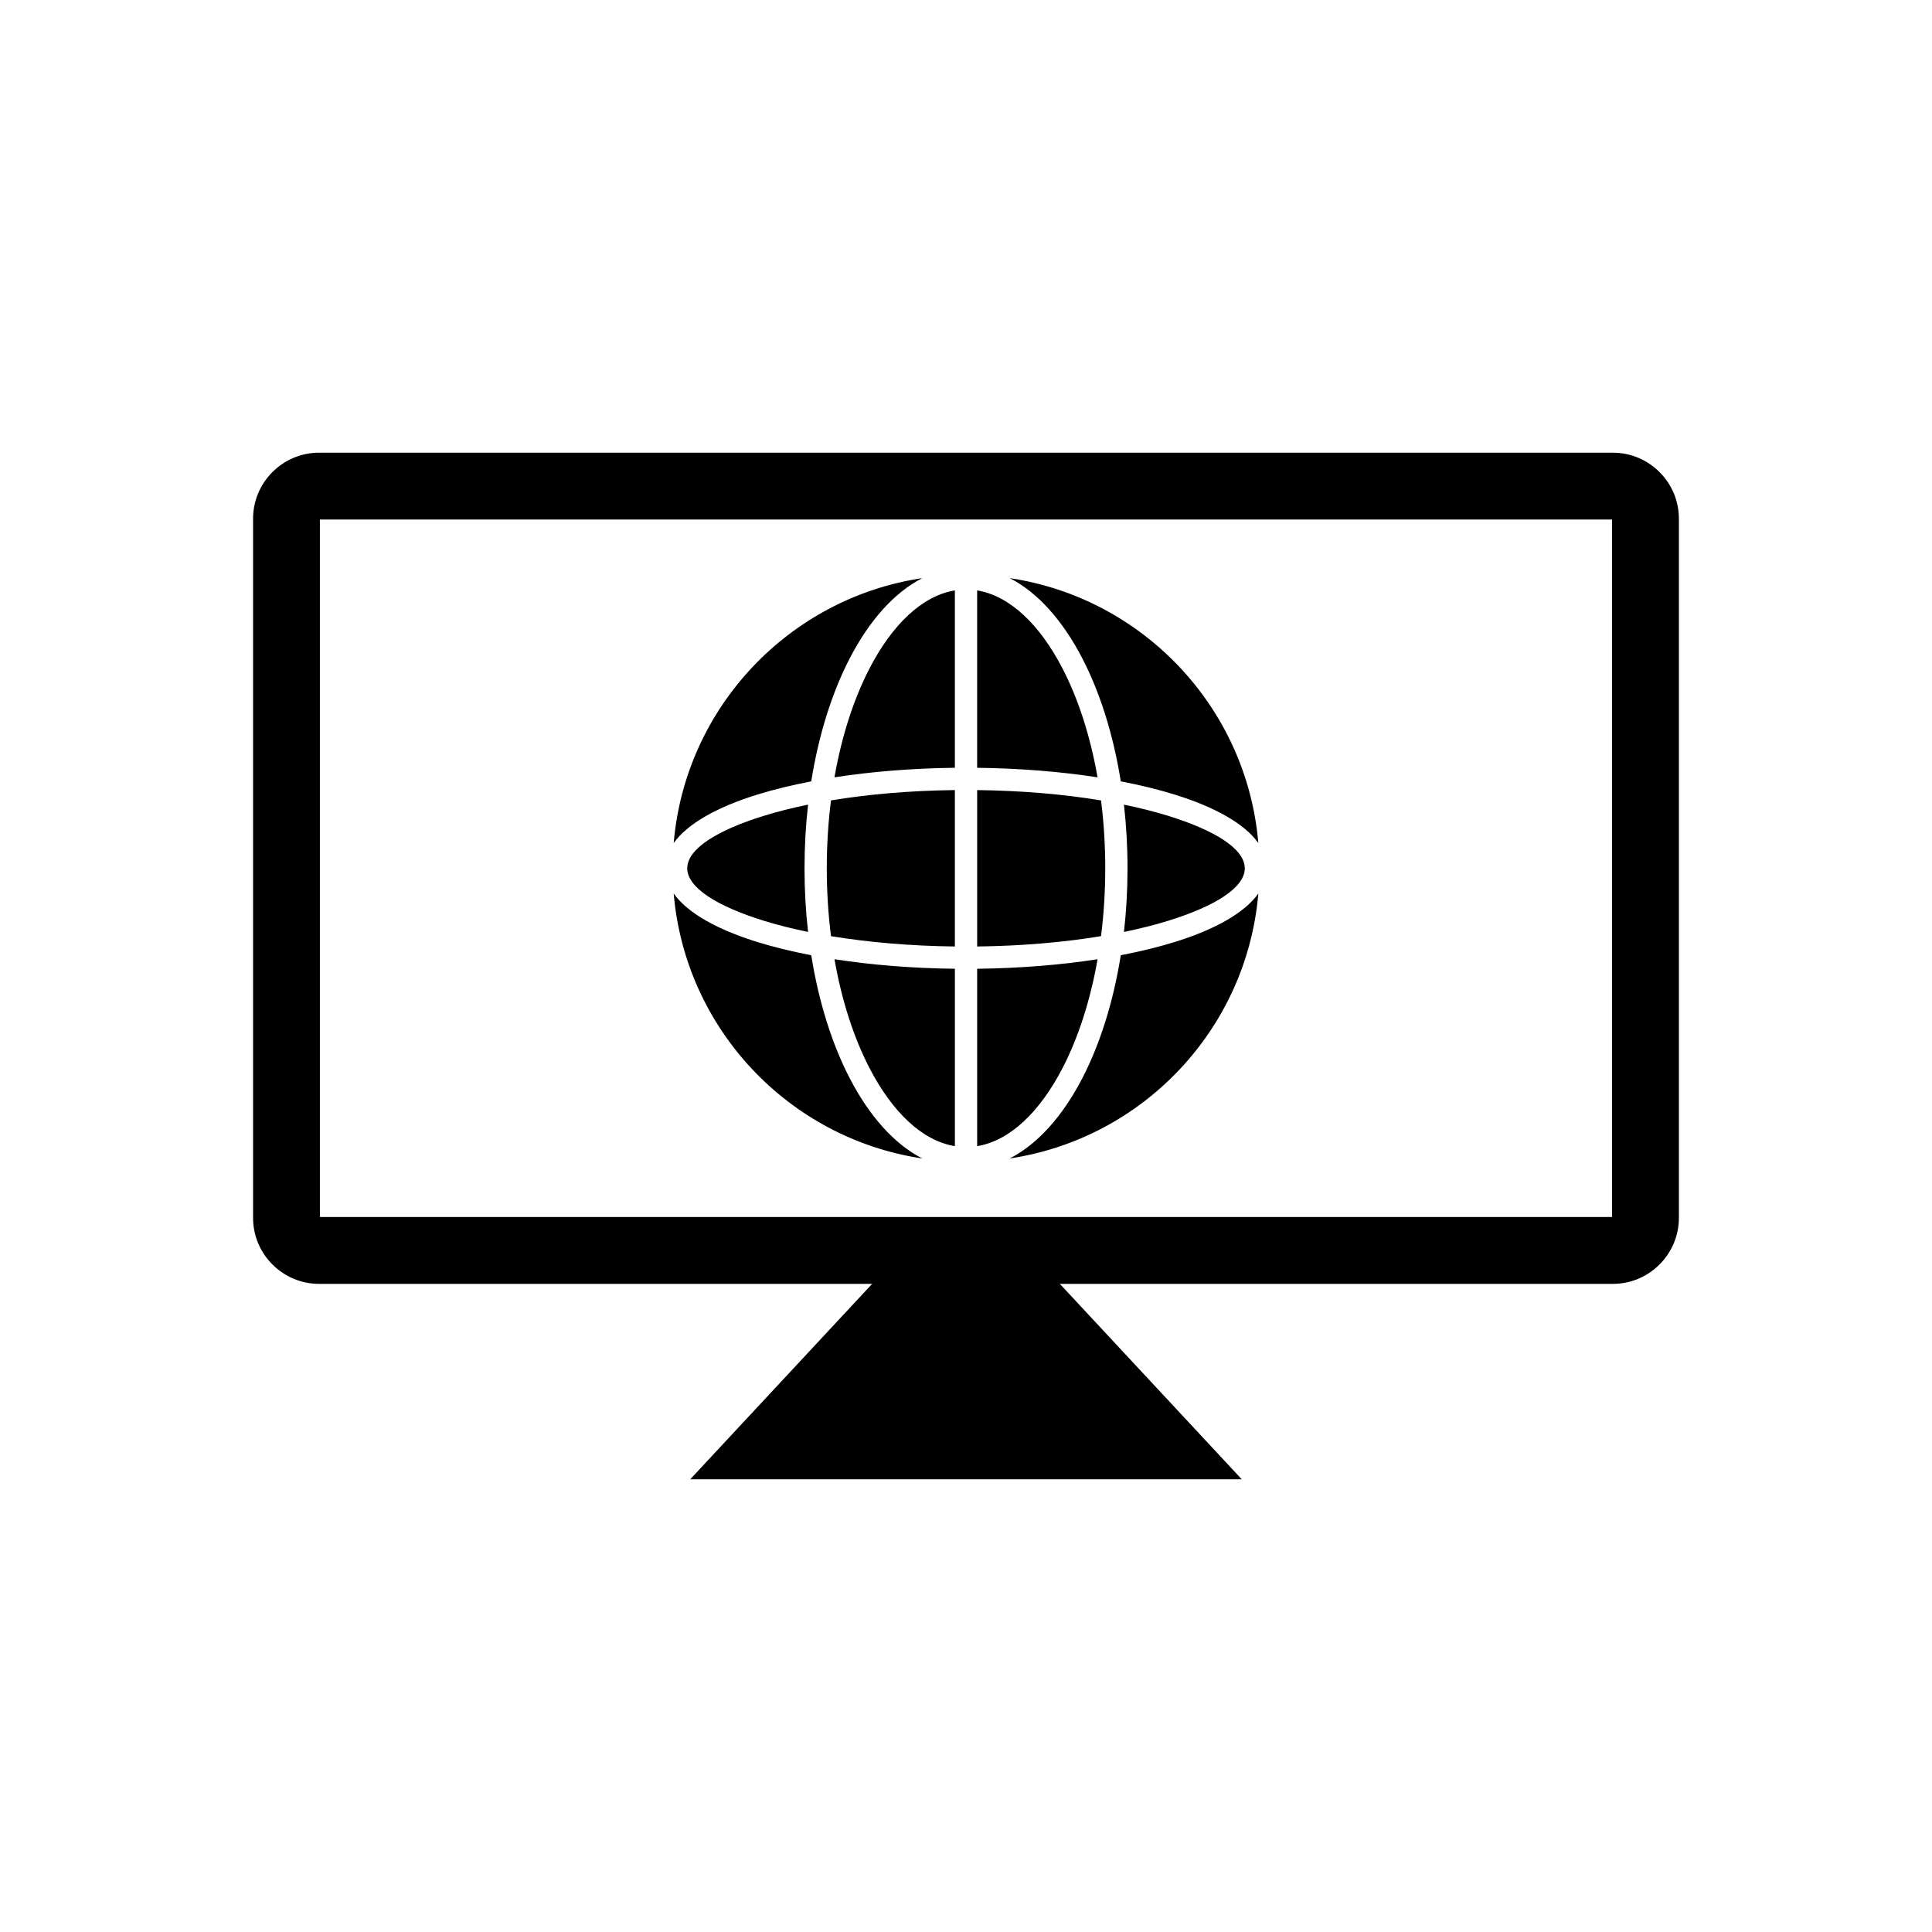
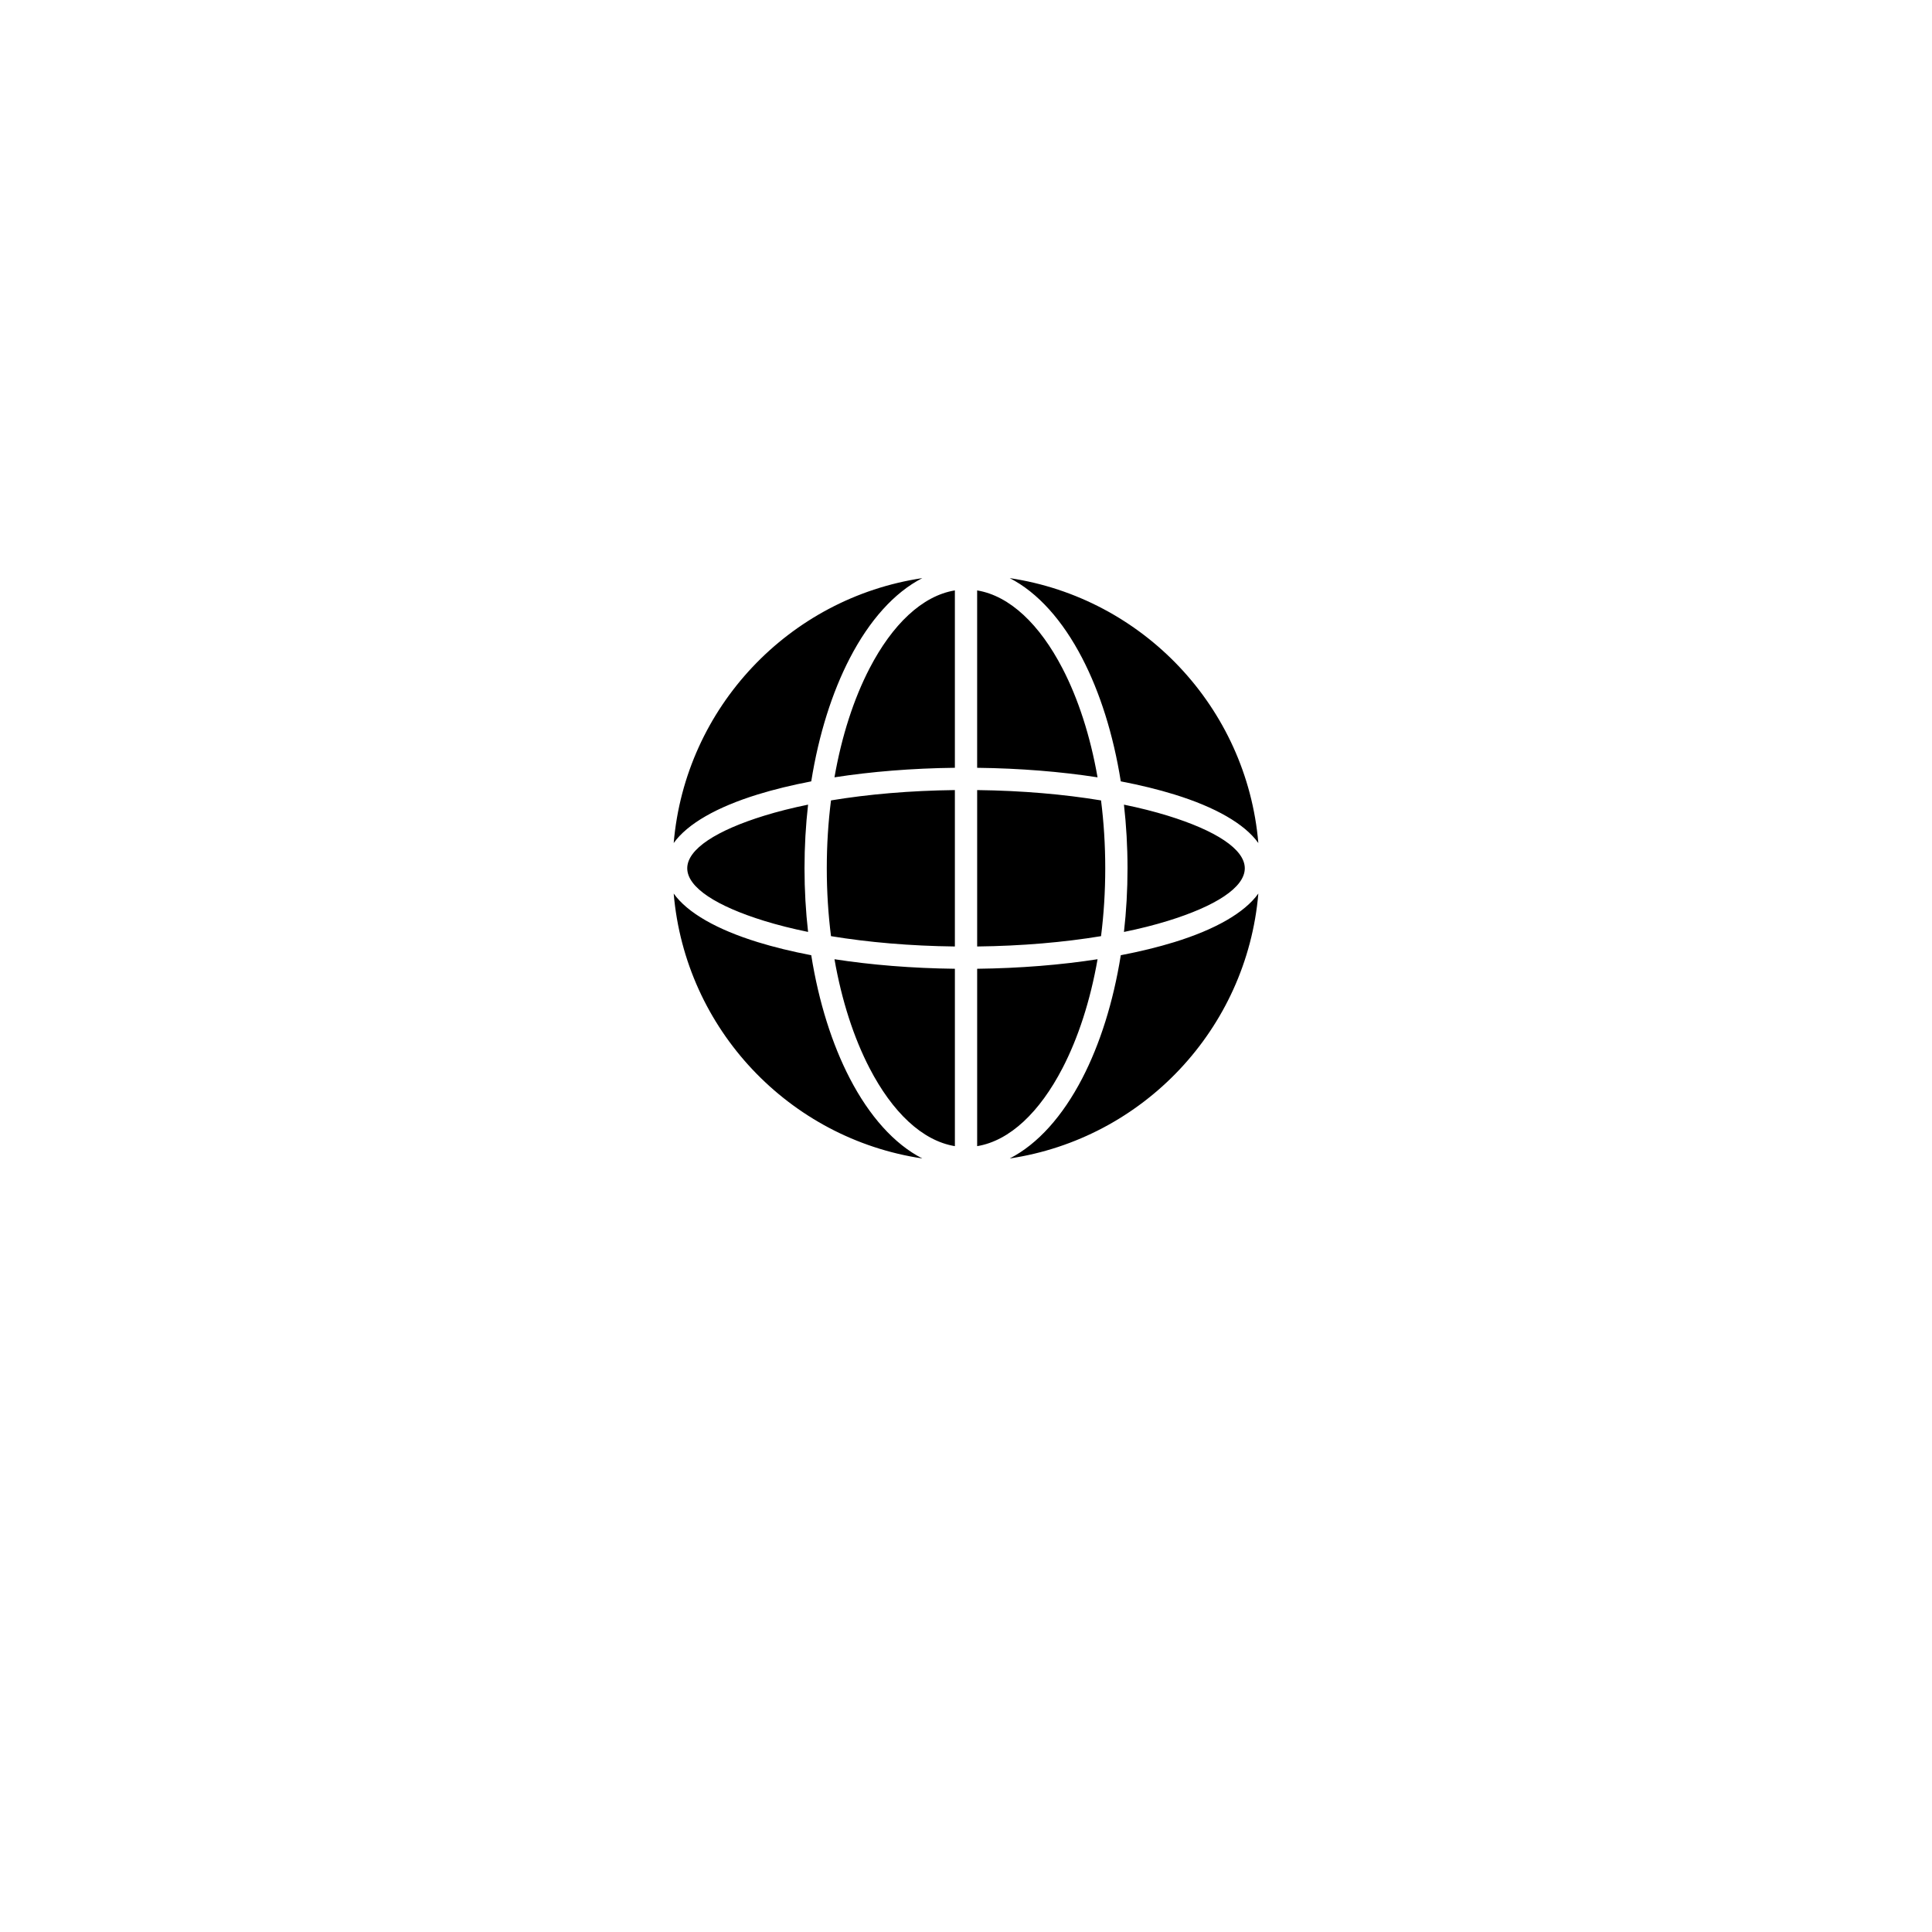
<svg xmlns="http://www.w3.org/2000/svg" fill="#000000" width="800px" height="800px" version="1.1" viewBox="144 144 512 512">
  <g fill-rule="evenodd">
    <path d="m411.59 297.21c35.285 5.273 62.816 34.246 65.883 70.203-3.668-5.137-11.52-9.559-22.273-12.875-4.273-1.316-9.031-2.484-14.18-3.469-1.984-12.457-5.539-23.621-10.219-32.641-5.172-9.977-11.762-17.402-19.211-21.219zm65.883 83.59c-3.066 35.957-30.598 64.934-65.883 70.203 7.449-3.816 14.039-11.242 19.211-21.219 4.68-9.02 8.23-20.184 10.219-32.641 5.148-0.988 9.906-2.152 14.18-3.469 10.758-3.316 18.605-7.742 22.273-12.875zm-35.613 10.176c0.621-5.438 0.945-11.082 0.945-16.867s-0.328-11.43-0.945-16.867c4.188 0.855 8.074 1.84 11.605 2.926 12.613 3.891 20.418 8.844 20.418 13.941s-7.801 10.051-20.418 13.941c-3.531 1.09-7.422 2.07-11.605 2.926zm-53.441 60.027c-35.285-5.269-62.816-34.246-65.883-70.203 3.668 5.137 11.52 9.559 22.273 12.875 4.273 1.316 9.031 2.484 14.18 3.469 1.984 12.457 5.539 23.621 10.219 32.641 5.176 9.977 11.762 17.402 19.211 21.219zm-65.883-83.59c3.066-35.957 30.598-64.934 65.883-70.203-7.449 3.816-14.035 11.242-19.211 21.219-4.68 9.02-8.23 20.184-10.219 32.641-5.148 0.988-9.906 2.152-14.18 3.469-10.754 3.316-18.605 7.742-22.273 12.875zm35.613-10.176c-0.621 5.438-0.945 11.082-0.945 16.867 0 5.785 0.328 11.43 0.945 16.867-4.188-0.855-8.074-1.84-11.605-2.926-12.613-3.891-20.418-8.844-20.418-13.941 0-5.098 7.805-10.051 20.418-13.941 3.531-1.09 7.422-2.07 11.605-2.926zm16.297 69.848c6.019 11.609 13.941 19.234 22.609 20.656v-47.008c-11.422-0.133-22.23-1.027-31.91-2.527 1.93 11.02 5.144 20.867 9.301 28.879zm28.512 20.656c8.668-1.426 16.59-9.051 22.609-20.656 4.156-8.012 7.371-17.859 9.301-28.879-9.68 1.5-20.488 2.394-31.91 2.527zm32.828-55.648c0.73-5.758 1.117-11.781 1.117-17.988s-0.387-12.23-1.117-17.988c-9.824-1.621-20.969-2.598-32.828-2.738v41.449c11.863-0.141 23.008-1.113 32.828-2.738zm-38.734-38.715c-11.863 0.141-23.008 1.113-32.828 2.738-0.73 5.758-1.117 11.781-1.117 17.988s0.387 12.23 1.117 17.988c9.824 1.621 20.965 2.598 32.828 2.738zm37.812-3.375c-1.93-11.02-5.144-20.867-9.301-28.879-6.019-11.609-13.941-19.234-22.609-20.656v47.008c11.422 0.133 22.23 1.027 31.91 2.527zm-37.812-49.539c-8.668 1.422-16.59 9.051-22.609 20.656-4.156 8.012-7.371 17.859-9.301 28.879 9.68-1.5 20.488-2.394 31.91-2.527z" />
-     <path d="m377.48 481.71h45.035l50.562 54.316h-146.16z" />
-     <path d="m228.54 263.97h342.91c9.609 0 17.473 7.863 17.473 17.473v185.32c0 9.609-7.863 17.473-17.473 17.473h-342.91c-9.609 0-17.473-7.863-17.473-17.473v-185.32c0-9.609 7.863-17.473 17.473-17.473zm0.238 17.711h342.43v184.84h-342.43z" />
  </g>
</svg>